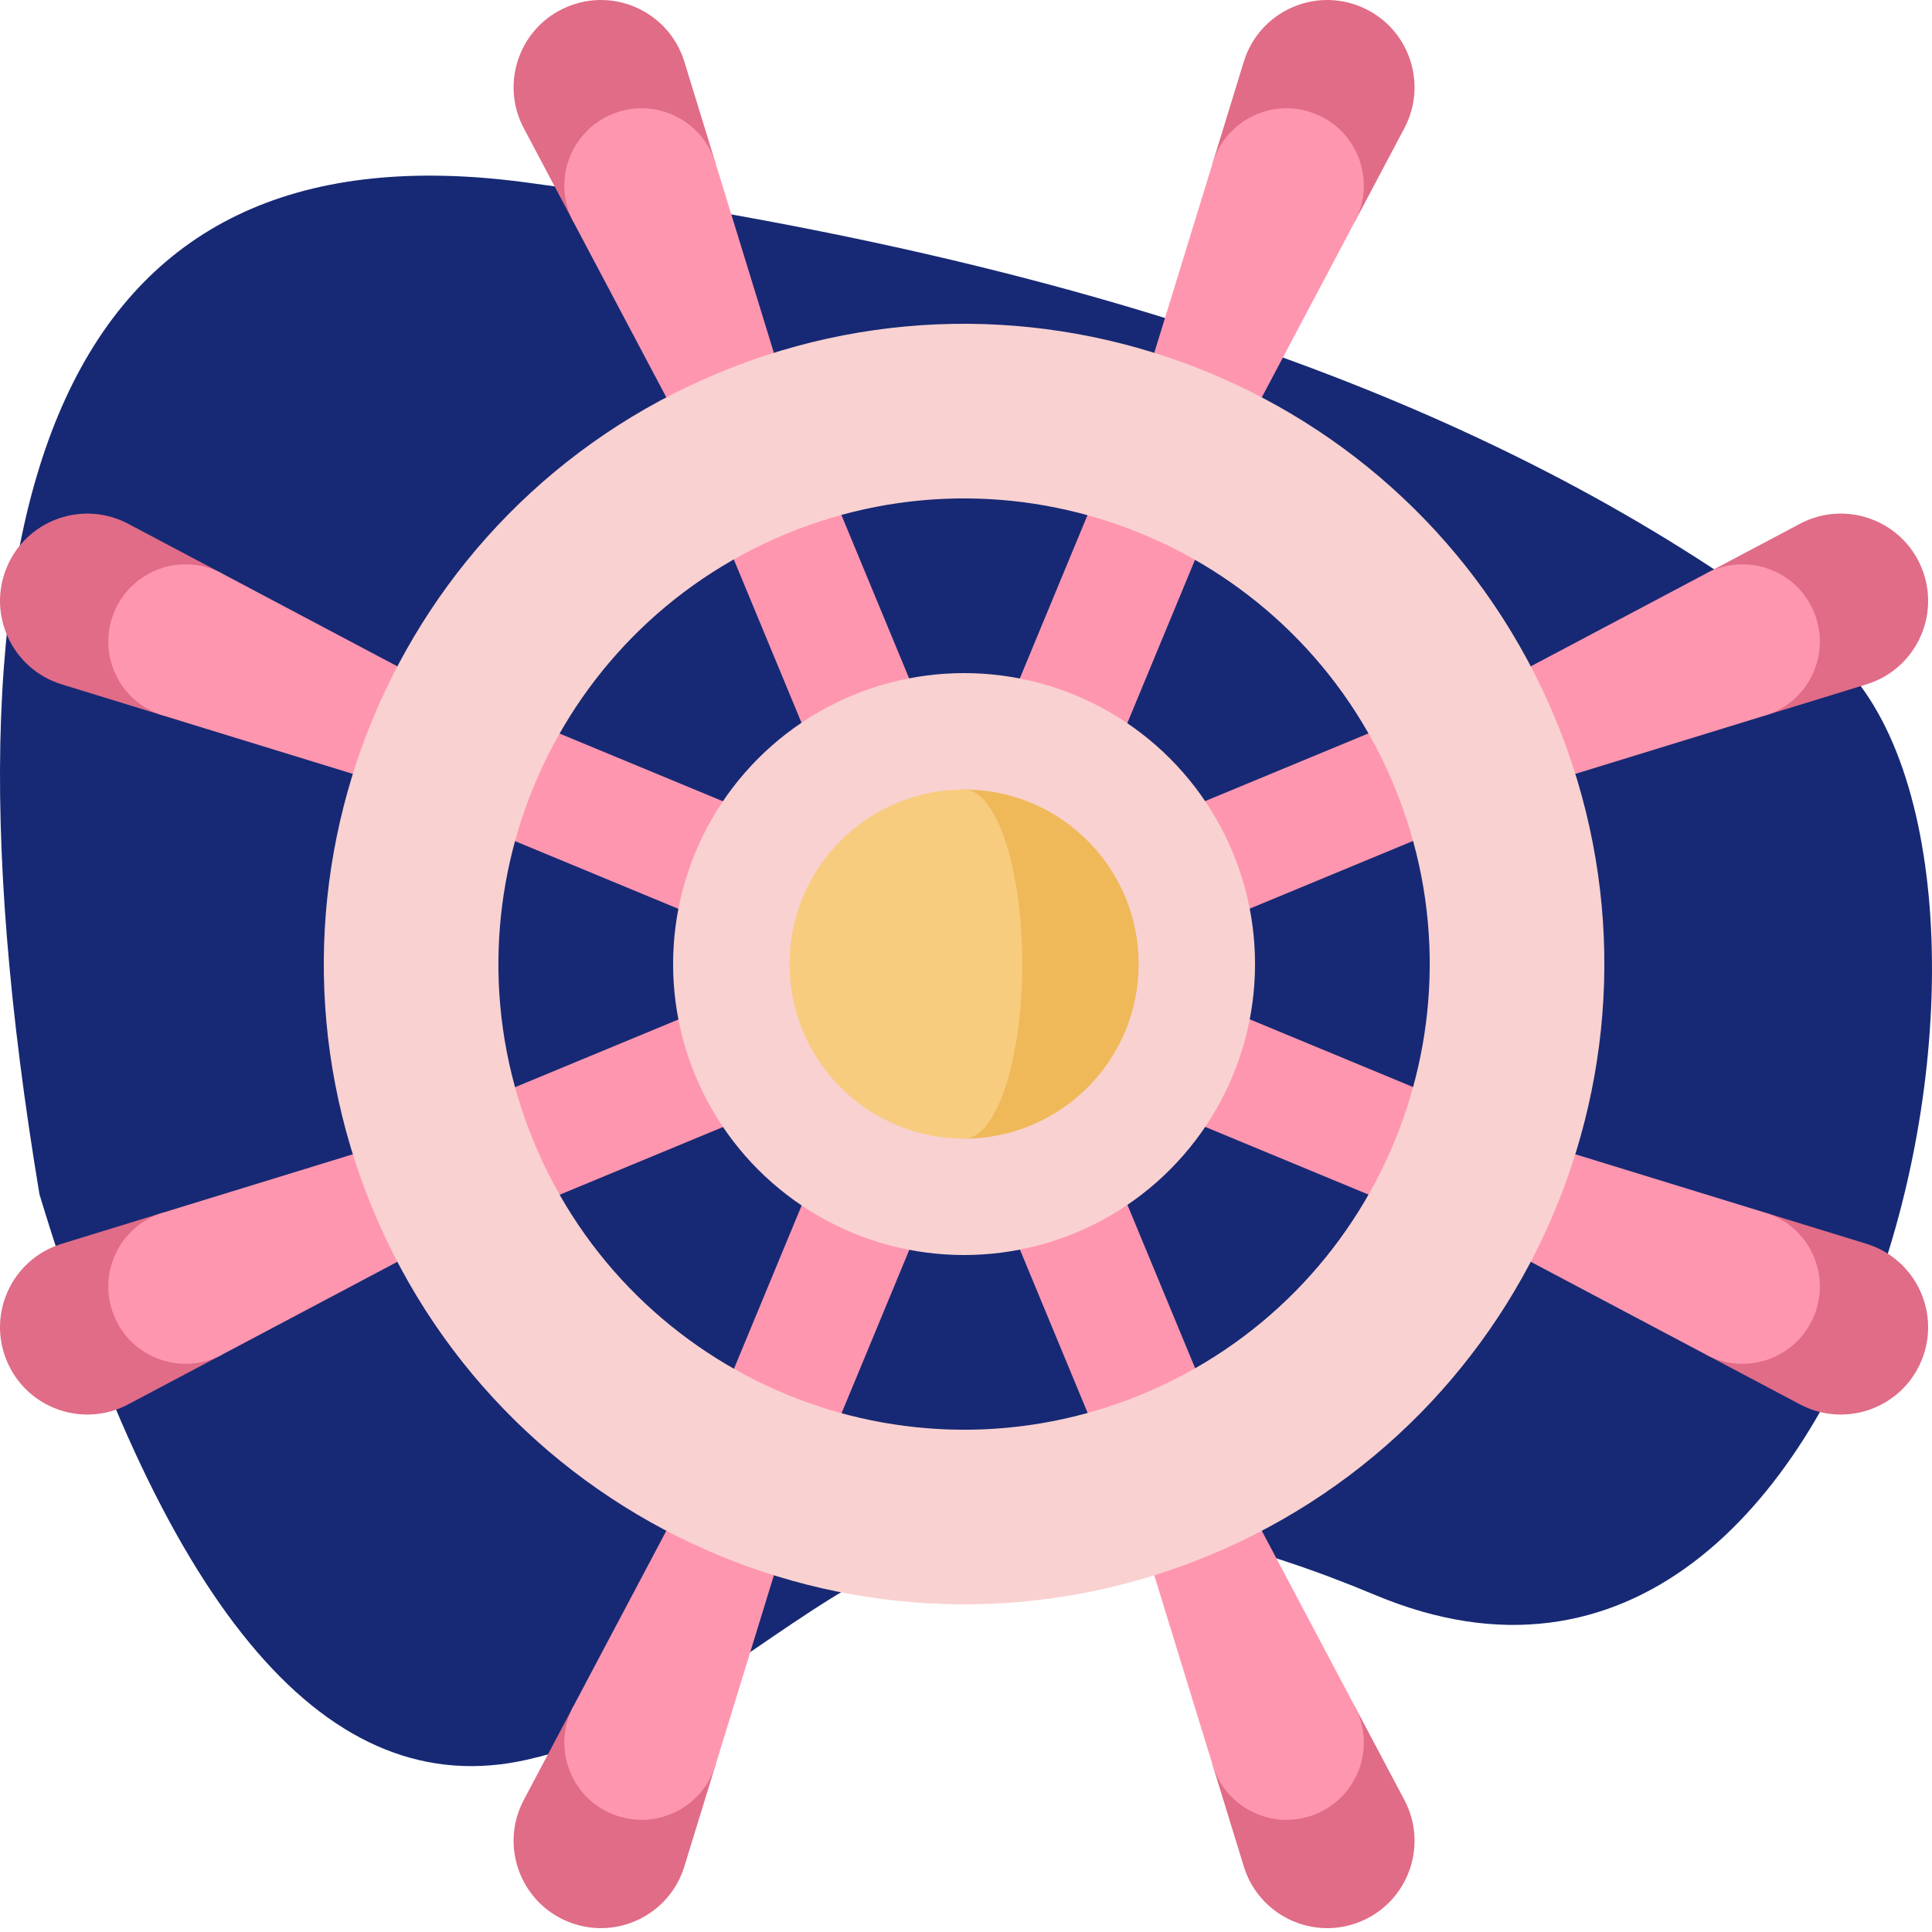
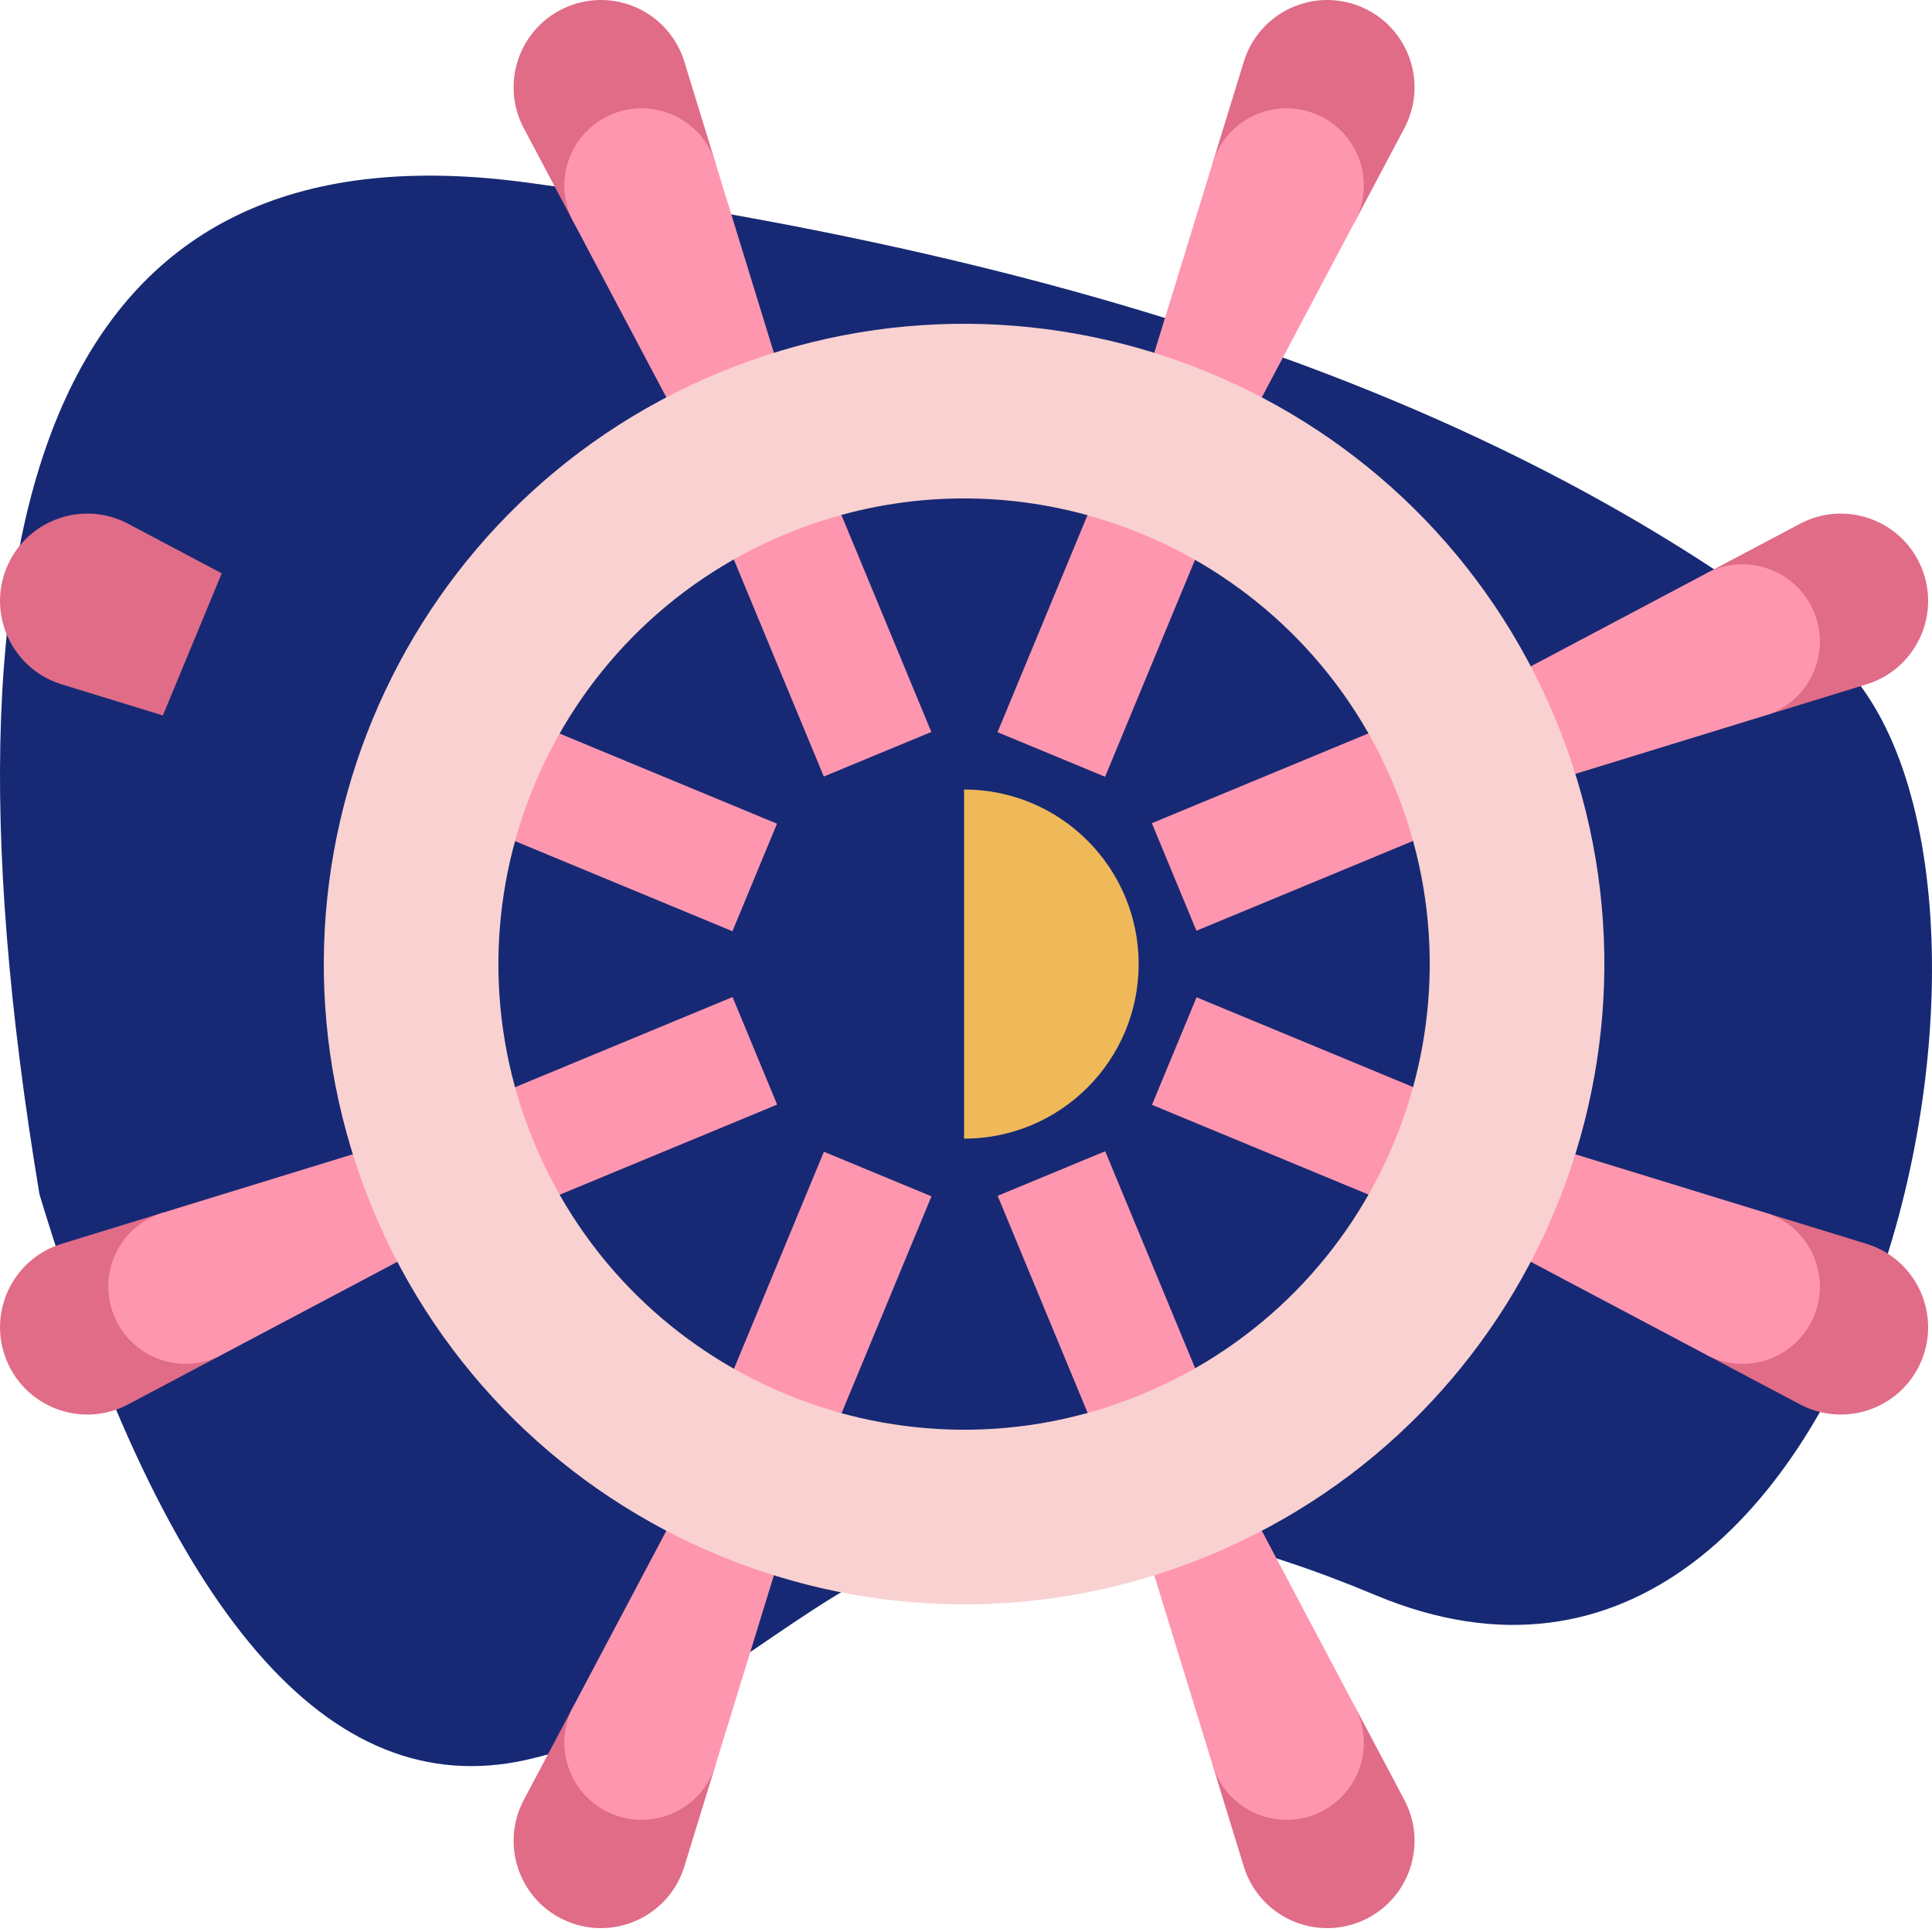
<svg xmlns="http://www.w3.org/2000/svg" width="198px" height="198px" viewBox="0 0 198 198" version="1.1">
  <title>Icon/1991</title>
  <g id="icons" stroke="none" stroke-width="1" fill="none" fill-rule="evenodd">
    <g transform="translate(-382, -136)" id="Group">
      <g transform="translate(382, 136)" id="helm">
        <path d="M4.046,122.404 C17.108,165.569 33.745,184.886 53.957,180.354 C84.274,173.556 89.524,141.957 140.975,163.48 C192.425,185.003 212.535,86.208 186.86,66.331 C161.186,46.454 122.689,27.973 53.957,18.703 C8.135,12.523 -8.502,47.09 4.046,122.404 Z" id="Path-3" fill="#172974" />
        <g>
          <path d="M53.679,13.136 L58.758,22.726 L73.324,16.693 L70.135,6.32 C68.585,1.279 63.033,-1.334 58.16,0.685 C53.288,2.702 51.21,8.476 53.679,13.136 L53.679,13.136 Z" id="Path" fill="#E06C87" fill-rule="nonzero" />
          <path d="M58.758,22.726 L68.29,40.724 L78.365,49.461 L79.31,36.159 L73.324,16.692 C71.952,12.231 67.038,9.917 62.725,11.704 C58.412,13.491 56.573,18.601 58.758,22.726 L58.758,22.726 Z" id="Path" fill="#FF96AF" />
          <polygon id="Path" fill="#FF96AF" transform="translate(84.183, 63.416) rotate(-22.514) translate(-84.183, -63.416) " points="78.218 48.389 90.148 48.389 90.148 78.443 78.218 78.443" />
          <path d="M6.32,70.135 L16.693,73.324 L22.726,58.758 L13.136,53.679 C8.476,51.21 2.703,53.288 0.685,58.161 C-1.334,63.033 1.279,68.585 6.32,70.135 L6.32,70.135 Z" id="Path" fill="#E06C87" fill-rule="nonzero" />
-           <path d="M16.692,73.324 L36.159,79.31 L49.461,78.364 L40.724,68.29 L22.726,58.757 C18.601,56.573 13.491,58.412 11.704,62.725 C9.918,67.038 12.231,71.952 16.692,73.324 L16.692,73.324 Z" id="Path" fill="#FF96AF" />
          <polygon id="Path" fill="#FF96AF" transform="translate(63.465, 84.172) rotate(-67.486) translate(-63.465, -84.172) " points="57.5 69.145 69.43 69.145 69.43 99.199 57.5 99.199" />
          <path d="M13.136,143.927 L22.726,138.847 L16.693,124.281 L6.32,127.471 C1.279,129.02 -1.334,134.572 0.685,139.445 C2.702,144.317 8.476,146.395 13.136,143.927 Z" id="Path" fill="#E06C87" fill-rule="nonzero" />
          <path d="M22.726,138.847 L40.724,129.315 L49.461,119.241 L36.159,118.295 L16.692,124.281 C12.231,125.653 9.917,130.567 11.704,134.88 C13.491,139.193 18.601,141.032 22.726,138.847 Z" id="Path" fill="#FF96AF" />
          <polygon id="Path" fill="#FF96AF" transform="translate(63.478, 113.446) rotate(-22.514) translate(-63.478, -113.446) " points="48.451 107.481 78.505 107.481 78.505 119.411 48.451 119.411" />
          <path d="M70.135,191.285 L73.324,180.912 L58.758,174.879 L53.679,184.469 C51.21,189.129 53.288,194.902 58.161,196.921 C63.033,198.939 68.585,196.326 70.135,191.285 Z" id="Path" fill="#E06C87" fill-rule="nonzero" />
          <path d="M73.324,180.913 L79.31,161.446 L78.364,148.144 L68.29,156.882 L58.757,174.879 C56.573,179.004 58.412,184.115 62.725,185.901 C67.038,187.687 71.952,185.375 73.324,180.913 L73.324,180.913 Z" id="Path" fill="#FF96AF" />
          <polygon id="Path" fill="#FF96AF" transform="translate(84.196, 134.202) rotate(-67.486) translate(-84.196, -134.202) " points="69.169 128.237 99.223 128.237 99.223 140.168 69.169 140.168" />
          <path d="M143.927,184.469 L138.847,174.879 L124.281,180.912 L127.471,191.285 C129.02,196.326 134.572,198.939 139.445,196.921 C144.317,194.902 146.395,189.129 143.927,184.469 Z" id="Path" fill="#E06C87" fill-rule="nonzero" />
          <path d="M138.847,174.879 L129.315,156.882 L119.241,148.144 L118.295,161.446 L124.281,180.913 C125.653,185.375 130.567,187.688 134.88,185.901 C139.193,184.115 141.032,179.004 138.847,174.879 Z" id="Path" fill="#FF96AF" />
          <polygon id="Path" fill="#FF96AF" transform="translate(113.508, 134.15) rotate(-22.514) translate(-113.508, -134.15) " points="107.543 119.123 119.474 119.123 119.474 149.177 107.543 149.177" />
          <path d="M191.285,127.47 L180.912,124.281 L174.879,138.847 L184.469,143.926 C189.129,146.394 194.902,144.317 196.921,139.444 C198.939,134.572 196.326,129.02 191.285,127.47 Z" id="Path" fill="#E06C87" fill-rule="nonzero" />
          <path d="M180.913,124.281 L161.446,118.295 L148.144,119.241 L156.882,129.315 L174.879,138.847 C179.004,141.032 184.115,139.193 185.901,134.88 C187.687,130.567 185.375,125.653 180.913,124.281 Z" id="Path" fill="#FF96AF" />
          <polygon id="Path" fill="#FF96AF" transform="translate(134.227, 113.472) rotate(-67.486) translate(-134.227, -113.472) " points="128.262 98.445 140.192 98.445 140.192 128.499 128.262 128.499" />
          <path d="M184.469,53.679 L174.879,58.758 L180.912,73.324 L191.285,70.135 C196.326,68.585 198.939,63.033 196.921,58.16 C194.902,53.288 189.129,51.21 184.469,53.679 L184.469,53.679 Z" id="Path" fill="#E06C87" fill-rule="nonzero" />
          <path d="M174.879,58.758 L156.882,68.29 L148.144,78.365 L161.446,79.31 L180.913,73.324 C185.375,71.952 187.688,67.038 185.901,62.725 C184.115,58.412 179.004,56.573 174.879,58.758 L174.879,58.758 Z" id="Path" fill="#FF96AF" />
          <polygon id="Path" fill="#FF96AF" transform="translate(134.213, 84.12) rotate(-22.514) translate(-134.213, -84.12) " points="119.186 78.155 149.24 78.155 149.24 90.086 119.186 90.086" />
          <path d="M127.47,6.32 L124.281,16.693 L138.847,22.726 L143.926,13.136 C146.394,8.476 144.317,2.703 139.444,0.685 C134.572,-1.334 129.02,1.279 127.47,6.32 L127.47,6.32 Z" id="Path" fill="#E06C87" fill-rule="nonzero" />
          <path d="M124.281,16.692 L118.295,36.159 L119.241,49.461 L129.315,40.724 L138.847,22.726 C141.032,18.601 139.193,13.491 134.88,11.704 C130.567,9.918 125.653,12.231 124.281,16.692 Z" id="Path" fill="#FF96AF" />
          <polygon id="Path" fill="#FF96AF" transform="translate(113.496, 63.441) rotate(-67.486) translate(-113.496, -63.441) " points="98.469 57.476 128.523 57.476 128.523 69.406 98.469 69.406" />
          <path d="M73.698,38.194 C40.225,52.059 24.329,90.434 38.194,123.907 C52.059,157.381 90.435,173.276 123.908,159.411 C157.381,145.546 173.277,107.17 159.411,73.697 C145.546,40.224 107.171,24.329 73.698,38.194 Z M117.061,142.882 C92.716,152.965 64.807,141.405 54.723,117.061 C44.639,92.716 56.2,64.807 80.544,54.724 C104.888,44.64 132.798,56.2 142.882,80.545 C152.965,104.889 141.405,132.798 117.061,142.882 L117.061,142.882 Z" id="Shape" fill="#F9D1D1" />
-           <circle id="Oval" fill="#F9D1D1" cx="98.802" cy="98.802" r="29.819" />
          <path d="M98.802,80.911 L98.802,116.694 C108.684,116.694 116.694,108.684 116.694,98.802 C116.694,88.921 108.684,80.911 98.802,80.911 Z" id="Path" fill="#EFB959" fill-rule="nonzero" />
-           <path d="M104.766,98.802 C104.766,88.921 102.096,80.911 98.802,80.911 C88.921,80.911 80.911,88.921 80.911,98.802 C80.911,108.684 88.921,116.694 98.802,116.694 C102.096,116.694 104.766,108.684 104.766,98.802 Z" id="Path" fill="#F7CC7F" fill-rule="nonzero" />
        </g>
      </g>
    </g>
  </g>
</svg>